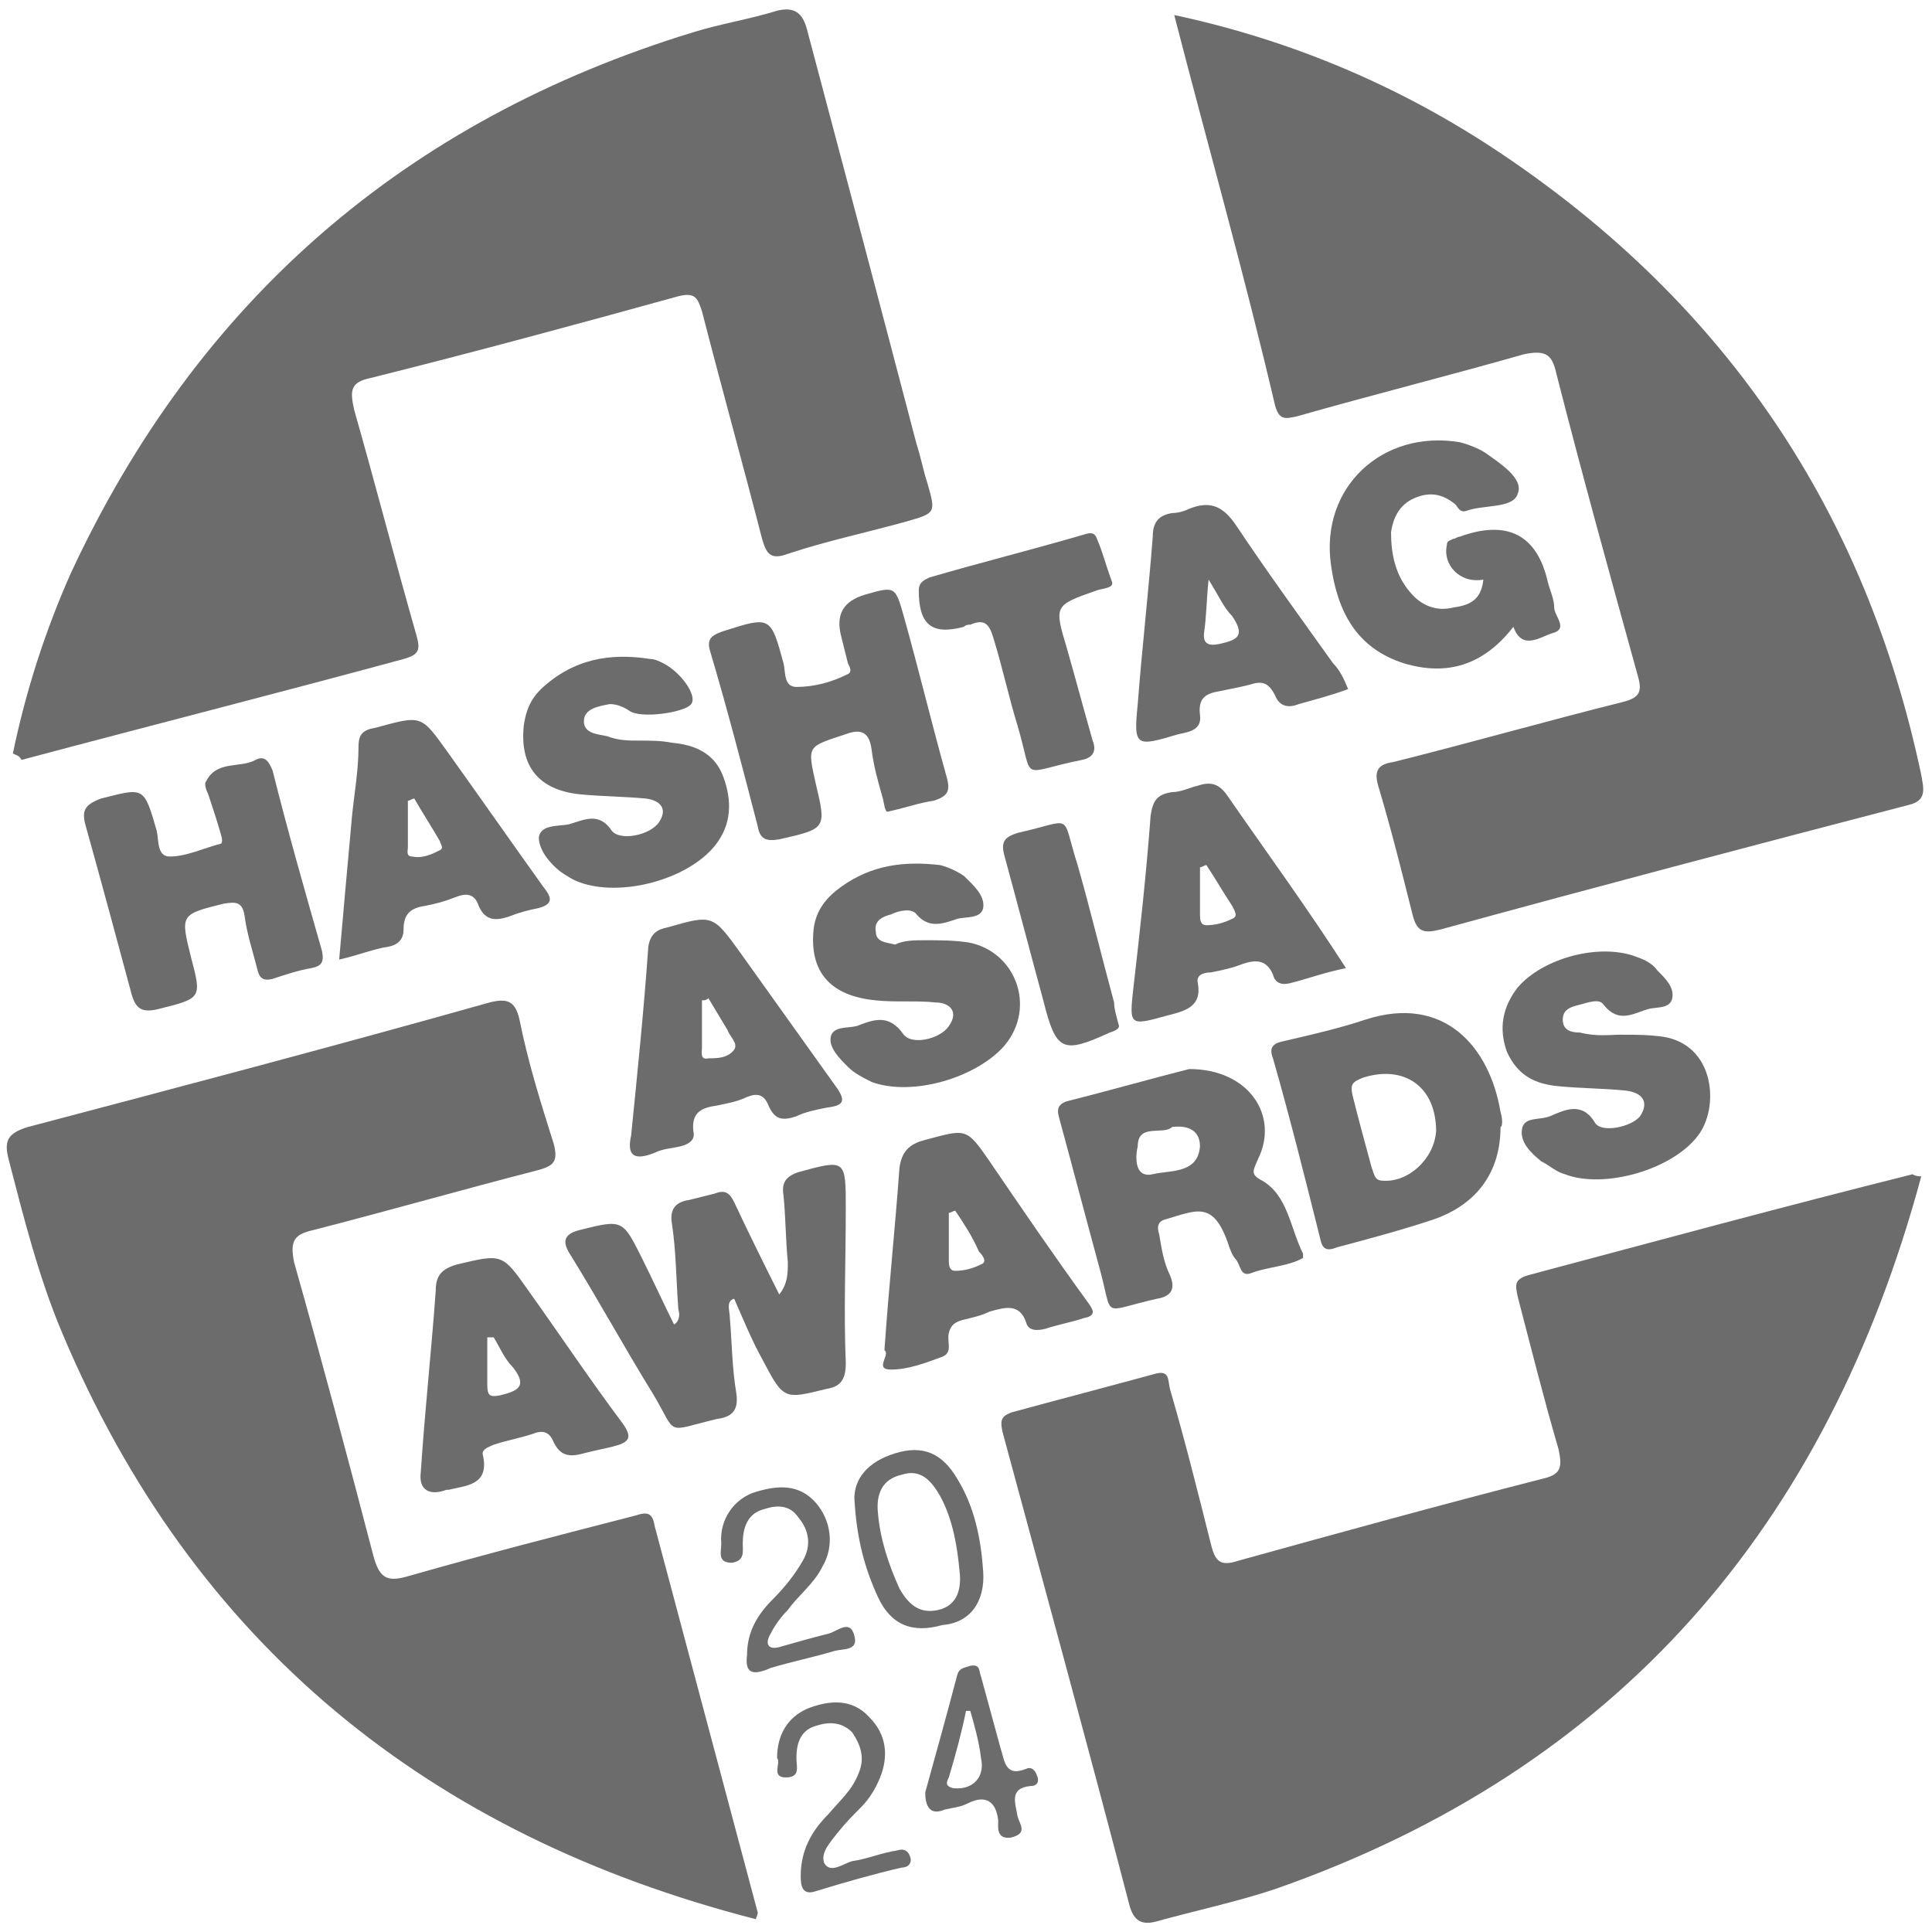
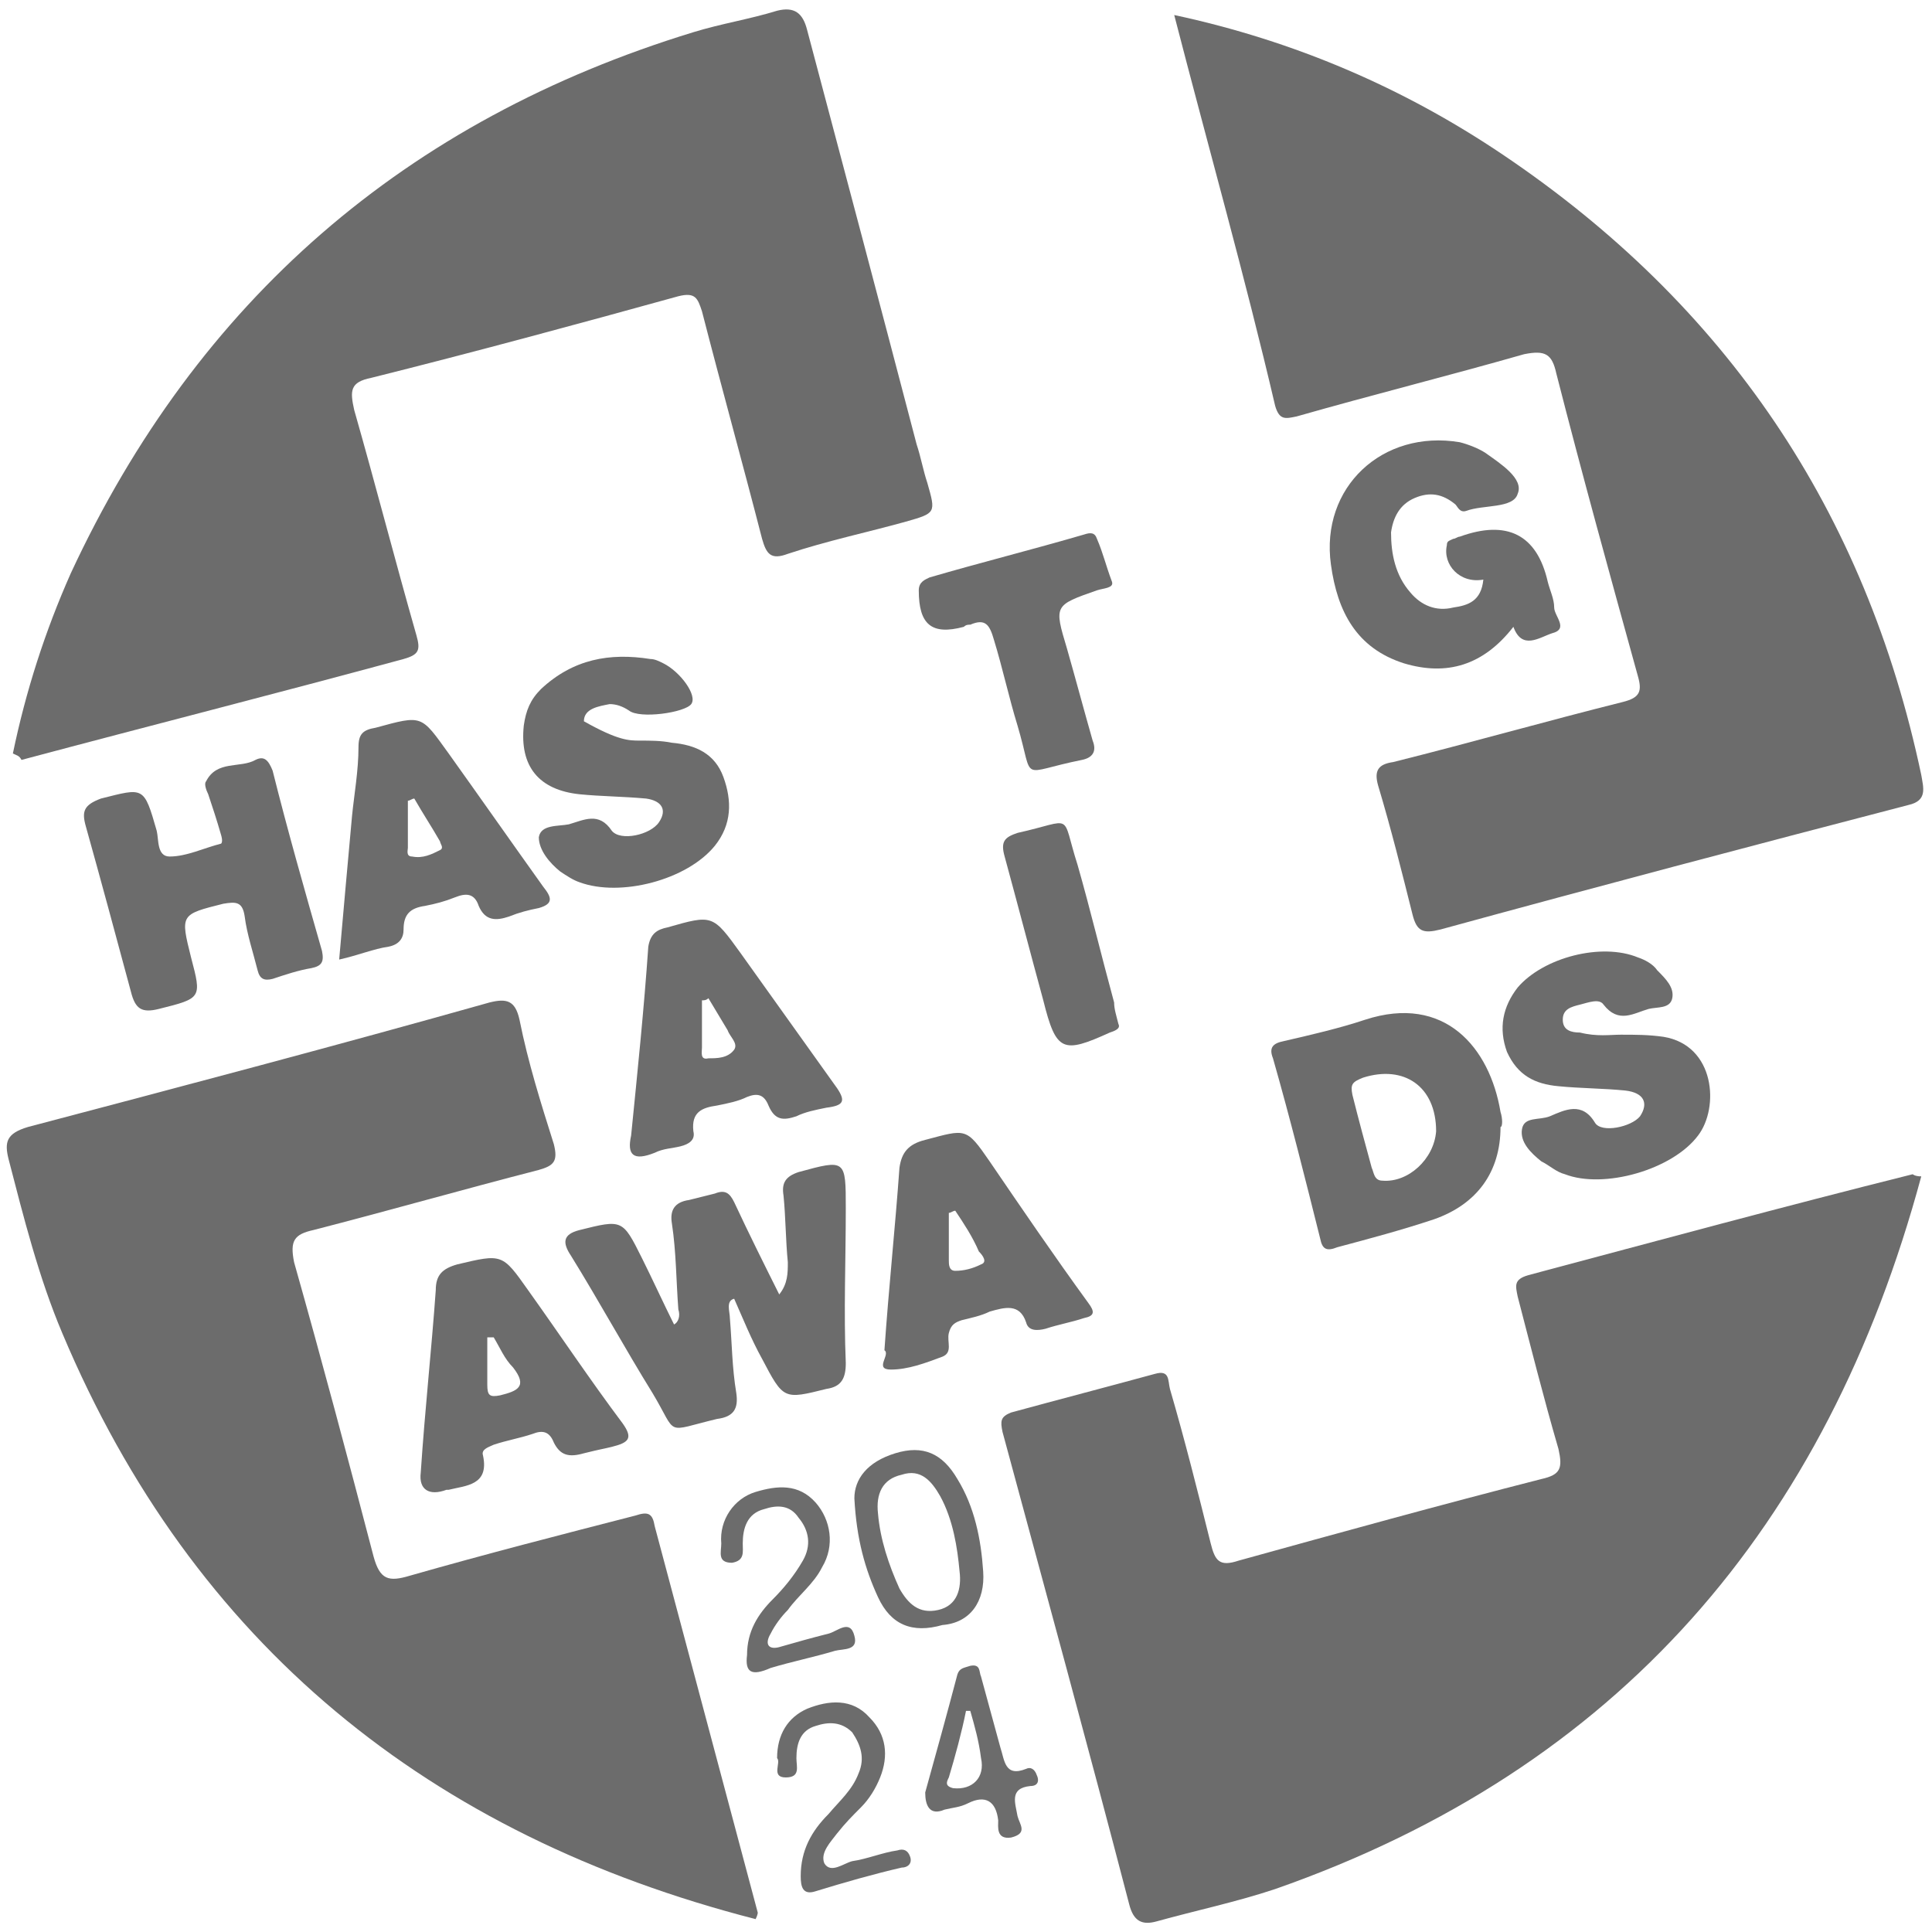
<svg xmlns="http://www.w3.org/2000/svg" version="1.1" id="Layer_1" x="0px" y="0px" viewBox="0 0 90 90" style="enable-background:new 0 0 90 90;" xml:space="preserve" width="90" height="90">
  <style type="text/css">
	.st0{fill:#6C6C6C;}
</style>
  <g>
    <path class="st0" d="M89.5,54.8C85.1,71.1,75.4,82.4,59.4,88c-1.8,0.6-3.7,1-5.5,1.5c-0.7,0.2-1.1,0-1.3-0.8   c-1.9-7.3-3.9-14.6-5.9-22c-0.1-0.5-0.1-0.7,0.4-0.9c2.2-0.6,4.5-1.2,6.7-1.8c0.7-0.2,0.6,0.3,0.7,0.7c0.7,2.4,1.3,4.8,1.9,7.2   c0.2,0.8,0.4,1.1,1.3,0.8c4.7-1.3,9.4-2.6,14.1-3.8c0.9-0.2,1-0.5,0.8-1.4c-0.7-2.4-1.3-4.8-1.9-7.1c-0.1-0.5-0.2-0.8,0.5-1   c6-1.6,11.9-3.2,17.9-4.7C89.1,54.7,89.2,54.8,89.5,54.8L89.5,54.8z" />
    <path class="st0" d="M35.2,89.4C20,85.5,9,76.6,2.9,62.1c-1.1-2.6-1.8-5.4-2.5-8.1c-0.2-0.8-0.1-1.2,0.9-1.5   c7.2-1.9,14.4-3.8,21.5-5.8c0.8-0.2,1.2-0.1,1.4,0.8c0.4,2,1,3.9,1.6,5.8c0.2,0.8,0,1-0.7,1.2c-3.5,0.9-7,1.9-10.5,2.8   c-0.9,0.2-1.1,0.5-0.9,1.5c1.3,4.6,2.5,9.1,3.7,13.7c0.3,1.1,0.7,1.2,1.7,0.9c3.5-1,7-1.9,10.5-2.8c0.6-0.2,0.8-0.1,0.9,0.5   c1.6,6,3.2,12,4.8,18C35.3,89.1,35.3,89.2,35.2,89.4L35.2,89.4z" />
    <path class="st0" d="M0.6,35.1c0.6-2.9,1.5-5.7,2.7-8.4C9.2,14,18.9,5.6,32.3,1.5c1.3-0.4,2.6-0.6,3.9-1c0.8-0.2,1.2,0.1,1.4,0.9   c1.7,6.4,3.4,12.8,5.1,19.3c0.2,0.6,0.3,1.2,0.5,1.8c0.4,1.4,0.4,1.4-1,1.8c-1.8,0.5-3.7,0.9-5.5,1.5c-0.8,0.3-1,0-1.2-0.7   c-0.9-3.5-1.9-7.1-2.8-10.6c-0.2-0.6-0.3-0.9-1.1-0.7c-4.7,1.3-9.5,2.6-14.3,3.8c-1,0.2-1,0.6-0.8,1.5c1,3.5,1.9,7,2.9,10.5   c0.2,0.7,0.1,0.9-0.6,1.1c-5.9,1.6-11.8,3.1-17.8,4.7C0.9,35.2,0.8,35.2,0.6,35.1L0.6,35.1z" />
    <path class="st0" d="M54.7,0.7C60.3,1.9,65.4,4.1,70,7.2c10.4,7,16.9,16.6,19.5,28.9c0.1,0.6,0.3,1.2-0.6,1.4   c-7.3,1.9-14.5,3.8-21.8,5.8c-0.8,0.2-1.1,0.1-1.3-0.7c-0.5-2-1-4-1.6-6c-0.2-0.7,0-1,0.7-1.1c3.6-0.9,7.1-1.9,10.7-2.8   c0.8-0.2,0.9-0.5,0.7-1.2c-1.3-4.7-2.6-9.4-3.8-14.1c-0.2-0.9-0.5-1.1-1.5-0.9c-3.5,1-7.1,1.9-10.6,2.9c-0.5,0.1-0.8,0.2-1-0.5   C58,12.9,56.3,6.9,54.7,0.7L54.7,0.7z" />
    <path class="st0" d="M36.7,58.8c-0.1-1-0.1-2.1-0.2-3.1c-0.1-0.6,0.1-0.9,0.7-1.1c2.2-0.6,2.2-0.6,2.2,1.7c0,2.4-0.1,4.8,0,7.2   c0,0.7-0.2,1.1-0.9,1.2c-2,0.5-2,0.5-3-1.4c-0.5-0.9-0.9-1.9-1.3-2.8c-0.4,0.1-0.2,0.6-0.2,0.9c0.1,1.2,0.1,2.3,0.3,3.5   c0.1,0.7-0.1,1.1-0.9,1.2c-2.5,0.6-1.8,0.8-3-1.2c-1.3-2.1-2.5-4.3-3.8-6.4c-0.4-0.6-0.4-1,0.4-1.2c2-0.5,2-0.5,2.9,1.3   c0.5,1,1,2.1,1.5,3.1c0.2-0.1,0.3-0.4,0.2-0.7c-0.1-1.3-0.1-2.7-0.3-4c-0.1-0.6,0.1-1,0.8-1.1c0.4-0.1,0.8-0.2,1.2-0.3   c0.5-0.2,0.7,0,0.9,0.4c0.7,1.5,1.4,2.9,2.1,4.3C36.7,59.8,36.7,59.3,36.7,58.8L36.7,58.8z" />
-     <path class="st0" d="M41.4,37.8c-0.2,0.1-0.2-0.4-0.3-0.7c-0.2-0.7-0.4-1.4-0.5-2.2c-0.1-0.7-0.4-1-1.2-0.7   c-1.8,0.6-1.8,0.5-1.4,2.3c0.5,2.1,0.5,2.1-1.7,2.6c-0.6,0.1-0.9,0-1-0.6c-0.7-2.7-1.4-5.4-2.2-8.1c-0.2-0.6,0-0.8,0.6-1   c2.2-0.7,2.2-0.7,2.8,1.5c0.1,0.4,0,1.1,0.6,1.1c0.8,0,1.6-0.2,2.4-0.6c0.2-0.1,0.1-0.3,0-0.5c-0.1-0.4-0.2-0.8-0.3-1.2   c-0.3-1.1,0.1-1.7,1.1-2c1.4-0.4,1.4-0.4,1.8,1c0.7,2.5,1.3,5,2,7.5c0.2,0.7,0,0.9-0.6,1.1C42.8,37.4,42.3,37.6,41.4,37.8   L41.4,37.8z" />
    <path class="st0" d="M10.3,38.9c-0.2-0.7-0.4-1.3-0.6-1.9c-0.1-0.2-0.2-0.5-0.1-0.6c0.5-1,1.6-0.6,2.3-1c0.4-0.2,0.6,0,0.8,0.5   c0.7,2.8,1.5,5.6,2.3,8.4c0.1,0.5,0,0.7-0.5,0.8c-0.6,0.1-1.2,0.3-1.8,0.5c-0.4,0.1-0.6,0-0.7-0.4c-0.2-0.8-0.5-1.7-0.6-2.5   c-0.1-0.7-0.4-0.7-1-0.6c-2,0.5-2,0.5-1.5,2.5c0.5,1.9,0.5,1.9-1.5,2.4c-0.8,0.2-1.1,0-1.3-0.8C5.4,43.6,4.7,41,4,38.5   c-0.2-0.7-0.1-1,0.7-1.3c2-0.5,2-0.6,2.6,1.5c0.1,0.4,0,1.2,0.6,1.2c0.8,0,1.6-0.4,2.4-0.6C10.4,39.2,10.3,38.9,10.3,38.9   L10.3,38.9z" />
    <path class="st0" d="M69.1,27c-1.1,0.2-1.9-0.7-1.7-1.6c0-0.2,0.1-0.2,0.3-0.3c0.1,0,0.2-0.1,0.3-0.1c2.2-0.8,3.6-0.1,4.1,2.1   c0.1,0.4,0.3,0.8,0.3,1.2c0,0.4,0.7,1-0.1,1.2c-0.6,0.2-1.4,0.8-1.8-0.3c-1.4,1.8-3.1,2.3-5.1,1.7c-2.2-0.7-3.1-2.4-3.4-4.6   c-0.5-3.6,2.4-6.3,6-5.7c0.4,0.1,0.9,0.3,1.2,0.5c0.7,0.5,1.8,1.2,1.5,1.9c-0.2,0.7-1.6,0.5-2.4,0.8c-0.3,0.1-0.4-0.2-0.5-0.3   c-0.6-0.5-1.2-0.6-1.9-0.3c-0.7,0.3-1,0.9-1.1,1.6c0,1,0.2,2,0.9,2.8c0.5,0.6,1.2,0.9,2,0.7C68.4,28.2,69,28,69.1,27L69.1,27z" />
    <path class="st0" d="M75.5,48.2c0.7,0,1.3,0,2,0.1c2.4,0.4,2.6,3.3,1.6,4.6c-1.2,1.6-4.4,2.5-6.2,1.8c-0.4-0.1-0.7-0.4-1.1-0.6   c-0.5-0.4-1-0.9-0.9-1.5c0.1-0.6,0.8-0.4,1.3-0.6c0.7-0.3,1.5-0.7,2.1,0.3c0.3,0.5,1.7,0.2,2.1-0.3c0.4-0.6,0.2-1.1-0.7-1.2   c-1-0.1-2.1-0.1-3.1-0.2c-1.1-0.1-1.9-0.5-2.4-1.6c-0.4-1.1-0.2-2.1,0.5-3c1.2-1.4,3.9-2.1,5.6-1.4c0.3,0.1,0.7,0.3,0.9,0.6   c0.4,0.4,0.8,0.8,0.7,1.3c-0.1,0.5-0.7,0.4-1.1,0.5c-0.7,0.2-1.4,0.7-2.1-0.2c-0.2-0.3-0.7-0.1-1.1,0c-0.4,0.1-0.8,0.2-0.8,0.7   c0,0.5,0.4,0.6,0.8,0.6C74.4,48.3,75,48.2,75.5,48.2L75.5,48.2z" />
-     <path class="st0" d="M43.1,43.8c0.7,0,1.3,0,2,0.1c2.2,0.4,3.2,3,1.7,4.8c-1.3,1.5-4.3,2.4-6.2,1.7c-0.4-0.2-0.8-0.4-1.1-0.7   c-0.4-0.4-0.9-0.9-0.8-1.4c0.1-0.5,0.8-0.4,1.2-0.5c0.8-0.3,1.5-0.6,2.2,0.4c0.4,0.5,1.7,0.2,2.1-0.4c0.5-0.7,0-1.1-0.6-1.1   c-0.9-0.1-1.9,0-2.8-0.1c-2.1-0.2-3.1-1.3-2.9-3.3c0.1-0.9,0.6-1.5,1.3-2c1.4-1,2.9-1.2,4.6-1c0.4,0.1,0.8,0.3,1.1,0.5   c0.4,0.4,1,0.9,0.9,1.5c-0.1,0.5-0.8,0.4-1.2,0.5c-0.6,0.2-1.3,0.5-1.9-0.2c-0.2-0.3-0.8-0.2-1.2,0c-0.4,0.1-0.8,0.3-0.7,0.8   c0,0.5,0.5,0.5,0.9,0.6C42.1,43.8,42.6,43.8,43.1,43.8L43.1,43.8z" />
-     <path class="st0" d="M29.8,34.5c0.5,0,1,0,1.5,0.1c1.1,0.1,2,0.5,2.4,1.6c0.4,1.1,0.4,2.2-0.4,3.2c-1.3,1.6-4.4,2.4-6.3,1.7   c-0.3-0.1-0.6-0.3-0.9-0.5c-0.5-0.4-1-1-1-1.6c0.1-0.6,0.9-0.5,1.4-0.6c0.7-0.2,1.4-0.6,2,0.3c0.4,0.5,1.8,0.2,2.2-0.4   c0.4-0.6,0.1-1-0.6-1.1C29,37.1,28,37.1,27,37c-1.9-0.2-2.8-1.3-2.6-3.2c0.1-0.7,0.3-1.2,0.8-1.7c1.5-1.4,3.2-1.7,5.1-1.4   c0.2,0,0.4,0.1,0.6,0.2c0.8,0.4,1.6,1.5,1.3,1.9c-0.3,0.4-2.4,0.7-2.9,0.3c-0.3-0.2-0.6-0.3-0.9-0.3c-0.5,0.1-1.2,0.2-1.2,0.8   c0,0.6,0.7,0.6,1.1,0.7C28.8,34.5,29.3,34.5,29.8,34.5C29.8,34.5,29.8,34.5,29.8,34.5L29.8,34.5z" />
+     <path class="st0" d="M29.8,34.5c0.5,0,1,0,1.5,0.1c1.1,0.1,2,0.5,2.4,1.6c0.4,1.1,0.4,2.2-0.4,3.2c-1.3,1.6-4.4,2.4-6.3,1.7   c-0.3-0.1-0.6-0.3-0.9-0.5c-0.5-0.4-1-1-1-1.6c0.1-0.6,0.9-0.5,1.4-0.6c0.7-0.2,1.4-0.6,2,0.3c0.4,0.5,1.8,0.2,2.2-0.4   c0.4-0.6,0.1-1-0.6-1.1C29,37.1,28,37.1,27,37c-1.9-0.2-2.8-1.3-2.6-3.2c0.1-0.7,0.3-1.2,0.8-1.7c1.5-1.4,3.2-1.7,5.1-1.4   c0.2,0,0.4,0.1,0.6,0.2c0.8,0.4,1.6,1.5,1.3,1.9c-0.3,0.4-2.4,0.7-2.9,0.3c-0.3-0.2-0.6-0.3-0.9-0.3c-0.5,0.1-1.2,0.2-1.2,0.8   C28.8,34.5,29.3,34.5,29.8,34.5C29.8,34.5,29.8,34.5,29.8,34.5L29.8,34.5z" />
    <path class="st0" d="M51.8,27.1c0.1,0.3-0.4,0.3-0.7,0.4c-2,0.7-2,0.7-1.4,2.7c0.4,1.4,0.8,2.9,1.2,4.3c0.2,0.5,0,0.8-0.5,0.9   c-3,0.6-2.2,1.1-3-1.6c-0.4-1.3-0.7-2.7-1.1-4c-0.2-0.7-0.4-1-1.1-0.7c-0.1,0-0.2,0-0.3,0.1c-1.5,0.4-2.1-0.1-2.1-1.7   c0-0.4,0.3-0.5,0.5-0.6c2.4-0.7,4.8-1.3,7.2-2c0.3-0.1,0.5-0.1,0.6,0.2C51.4,25.8,51.5,26.3,51.8,27.1L51.8,27.1z" />
    <path class="st0" d="M52.1,47.7c0.1,0.2-0.1,0.3-0.4,0.4c-2.2,1-2.5,0.9-3.1-1.5c-0.6-2.2-1.2-4.5-1.8-6.7c-0.2-0.7,0-0.9,0.6-1.1   c2.7-0.6,2-1,2.8,1.5c0.6,2.1,1.1,4.2,1.7,6.4C51.9,47,52,47.3,52.1,47.7L52.1,47.7z" />
    <path class="st0" d="M36.2,81.9c0-1.1,0.5-1.9,1.4-2.3c1-0.4,2.1-0.5,2.9,0.4c0.8,0.8,0.9,1.8,0.5,2.8c-0.2,0.5-0.5,1-0.9,1.4   c-0.4,0.4-0.7,0.7-1.1,1.2c-0.3,0.4-0.8,0.9-0.6,1.4c0.3,0.5,0.9,0,1.3-0.1c0.7-0.1,1.4-0.4,2.1-0.5c0.3-0.1,0.5,0,0.6,0.3   c0.1,0.3-0.1,0.5-0.4,0.5c-1.3,0.3-2.7,0.7-4,1.1c-0.6,0.2-0.7-0.2-0.7-0.7c0-1.2,0.5-2.1,1.3-2.9c0.5-0.6,1.1-1.1,1.4-1.9   c0.3-0.7,0.1-1.3-0.3-1.9c-0.5-0.5-1.1-0.5-1.7-0.3c-0.7,0.2-0.9,0.8-0.9,1.5c0,0.4,0.2,0.9-0.5,0.9C35.9,82.8,36.4,82.1,36.2,81.9   L36.2,81.9z" />
    <path class="st0" d="M34.8,77.1c0-1.1,0.5-1.9,1.2-2.6c0.5-0.5,1-1.1,1.4-1.8c0.4-0.7,0.3-1.4-0.2-2c-0.4-0.6-1-0.6-1.6-0.4   c-0.8,0.2-1,0.9-1,1.6c0,0.4,0.1,0.8-0.5,0.9c-0.7,0-0.5-0.5-0.5-0.9c-0.1-1.1,0.6-2.1,1.6-2.4c1-0.3,2-0.4,2.8,0.5   c0.7,0.8,0.9,2,0.3,3c-0.4,0.8-1.1,1.3-1.6,2c-0.3,0.3-0.6,0.7-0.8,1.1c-0.3,0.5-0.1,0.8,0.5,0.6c0.7-0.2,1.4-0.4,2.2-0.6   c0.4-0.1,1-0.7,1.2,0.1c0.2,0.7-0.5,0.6-0.9,0.7c-1,0.3-2,0.5-3,0.8C35,78.1,34.7,77.9,34.8,77.1L34.8,77.1z" />
    <path class="st0" d="M69.9,51.8c-0.5-3-2.6-5.5-6.3-4.3c-1.2,0.4-2.5,0.7-3.8,1c-0.5,0.1-0.7,0.3-0.5,0.8c0.8,2.8,1.5,5.6,2.2,8.4   c0.1,0.5,0.3,0.6,0.8,0.4c1.5-0.4,3-0.8,4.5-1.3c2-0.7,3.1-2.2,3.1-4.3C70,52.5,70,52.1,69.9,51.8L69.9,51.8z M64.4,55   c-0.4,0-0.4-0.4-0.5-0.6c-0.3-1.1-0.6-2.2-0.9-3.4c-0.1-0.5,0-0.6,0.5-0.8c1.9-0.6,3.4,0.4,3.4,2.5C66.8,54,65.6,55.1,64.4,55   L64.4,55z" />
-     <path class="st0" d="M60.7,58.4c-0.6-1.2-0.7-2.7-1.9-3.4c-0.6-0.3-0.4-0.5-0.2-1c1-2-0.4-4.2-3.2-4.2c-1.6,0.4-3.7,1-5.7,1.5   c-0.6,0.2-0.4,0.6-0.3,1c0.6,2.2,1.2,4.5,1.8,6.7c0.7,2.5,0,2.1,2.7,1.5c0.6-0.1,0.9-0.4,0.6-1.1c-0.3-0.6-0.4-1.3-0.5-1.9   c-0.1-0.3-0.1-0.6,0.3-0.7c1.4-0.4,2.2-0.9,2.9,1.1c0.1,0.3,0.2,0.6,0.4,0.8c0.2,0.3,0.2,0.8,0.7,0.6c0.8-0.3,1.7-0.3,2.4-0.7   C60.7,58.6,60.7,58.4,60.7,58.4L60.7,58.4z M55.9,53.4c-0.1,1.3-1.4,1.1-2.2,1.3c-0.9,0.2-0.8-0.9-0.7-1.3c0-1.1,1.2-0.5,1.6-0.9   C55.4,52.4,55.9,52.7,55.9,53.4z" />
    <path class="st0" d="M29,66.3c-1.5-2-2.9-4.1-4.4-6.2c-1.2-1.7-1.2-1.7-3.3-1.2c-0.7,0.2-1,0.5-1,1.2c-0.2,2.8-0.5,5.5-0.7,8.5   c-0.1,0.8,0.4,1.1,1.2,0.8c0,0,0.1,0,0.1,0c0.8-0.2,1.9-0.2,1.6-1.6c-0.1-0.3,0.3-0.4,0.5-0.5c0.6-0.2,1.2-0.3,1.8-0.5   c0.5-0.2,0.8-0.1,1,0.4c0.3,0.6,0.7,0.7,1.4,0.5c0.8-0.2,0.9-0.2,1.3-0.3C29.3,67.2,29.5,67,29,66.3L29,66.3z M23.3,65   c-0.5,0.1-0.6,0-0.6-0.5c0-0.7,0-1.4,0-2.2c0.1,0,0.2,0,0.3,0c0.3,0.5,0.5,1,0.9,1.4C24.6,64.6,24.1,64.8,23.3,65z" />
    <path class="st0" d="M50.7,60.7c-1.6-2.2-3.1-4.4-4.6-6.6c-1.1-1.6-1.1-1.5-3-1c-0.8,0.2-1.1,0.6-1.2,1.3c-0.2,2.8-0.5,5.6-0.7,8.5   c0.3,0.2-0.5,0.9,0.3,0.9c0.8,0,1.6-0.3,2.4-0.6c0.5-0.2,0.2-0.7,0.3-1.1c0.1-0.4,0.3-0.5,0.6-0.6c0.4-0.1,0.9-0.2,1.3-0.4   c0.7-0.2,1.4-0.4,1.7,0.5c0.1,0.4,0.5,0.4,0.9,0.3c0.6-0.2,1.2-0.3,1.8-0.5C51,61.3,51,61.1,50.7,60.7L50.7,60.7z M45.7,58.9   c-0.4,0.2-0.8,0.3-1.2,0.3c-0.3,0-0.3-0.3-0.3-0.5c0-0.7,0-1.5,0-2.2c0.1,0,0.2-0.1,0.3-0.1c0.4,0.6,0.8,1.2,1.1,1.9   C45.8,58.5,46,58.8,45.7,58.9L45.7,58.9z" />
-     <path class="st0" d="M62.1,30.9c-1.5-2.1-3.1-4.3-4.5-6.4c-0.6-0.9-1.2-1.2-2.2-0.8c-0.2,0.1-0.5,0.2-0.8,0.2   c-0.6,0.1-0.9,0.4-0.9,1.1c-0.2,2.6-0.5,5.2-0.7,7.8c-0.2,2-0.1,2,1.9,1.4c0.5-0.1,1.1-0.2,1-0.9c-0.1-0.8,0.3-1,0.9-1.1   c0.5-0.1,1-0.2,1.4-0.3c0.6-0.2,0.9-0.1,1.2,0.5c0.2,0.5,0.6,0.6,1.1,0.4c0.7-0.2,1.5-0.4,2.3-0.7C62.6,31.6,62.4,31.2,62.1,30.9   L62.1,30.9z M56.8,30c-0.5,0.1-0.8,0-0.7-0.6c0.1-0.7,0.1-1.4,0.2-2.4c0.5,0.8,0.7,1.3,1.1,1.7C58,29.6,57.7,29.8,56.8,30z" />
    <path class="st0" d="M25.3,41.3c-1.5-2.1-2.9-4.1-4.4-6.2c-1.3-1.8-1.2-1.8-3.4-1.2c-0.6,0.1-0.8,0.3-0.8,0.9   c0,1.1-0.2,2.2-0.3,3.2c-0.2,2.2-0.4,4.4-0.6,6.7c0.9-0.2,1.6-0.5,2.3-0.6c0.5-0.1,0.7-0.4,0.7-0.8c0-0.7,0.3-1,1-1.1   c0.5-0.1,0.9-0.2,1.4-0.4c0.5-0.2,0.9-0.2,1.1,0.4c0.3,0.7,0.8,0.7,1.4,0.5c0.5-0.2,0.9-0.3,1.4-0.4C25.8,42.1,25.7,41.8,25.3,41.3   L25.3,41.3z M20.5,39.6c-0.4,0.2-0.8,0.4-1.3,0.3c-0.3,0-0.2-0.3-0.2-0.4c0-0.7,0-1.5,0-2.2c0.1,0,0.2-0.1,0.3-0.1   c0.4,0.7,0.8,1.3,1.2,2C20.5,39.3,20.7,39.5,20.5,39.6L20.5,39.6z" />
-     <path class="st0" d="M57.2,37.1c-0.4-0.6-0.8-0.7-1.4-0.5c-0.4,0.1-0.8,0.3-1.2,0.3c-0.7,0.1-0.9,0.4-1,1.1c-0.2,2.7-0.5,5.4-0.8,8   c-0.2,1.8-0.2,1.8,1.6,1.3c0.8-0.2,1.6-0.4,1.4-1.5c-0.1-0.4,0.3-0.5,0.6-0.5c0.5-0.1,1-0.2,1.5-0.4c0.6-0.2,1.1-0.2,1.4,0.5   c0.1,0.4,0.4,0.5,0.8,0.4c0.8-0.2,1.6-0.5,2.6-0.7C60.9,42.3,59,39.7,57.2,37.1L57.2,37.1z M57.4,42.8c-0.4,0.2-0.8,0.3-1.2,0.3   c-0.3,0-0.3-0.3-0.3-0.5c0-0.7,0-1.5,0-2.2c0.1,0,0.2-0.1,0.3-0.1c0.4,0.6,0.8,1.3,1.2,1.9C57.5,42.4,57.7,42.7,57.4,42.8   L57.4,42.8z" />
    <path class="st0" d="M39,50.7c-1.5-2.1-3-4.2-4.5-6.3c-1.3-1.8-1.3-1.8-3.4-1.2c-0.5,0.1-0.8,0.3-0.9,0.9c-0.2,2.9-0.5,5.8-0.8,8.8   c-0.2,0.9,0.1,1.2,1.1,0.8c0.4-0.2,0.8-0.2,1.2-0.3c0.4-0.1,0.7-0.3,0.6-0.7c-0.1-0.9,0.4-1.1,1.1-1.2c0.5-0.1,1-0.2,1.4-0.4   c0.5-0.2,0.8-0.1,1,0.4c0.3,0.7,0.7,0.7,1.3,0.5c0.4-0.2,0.9-0.3,1.4-0.4C39.3,51.5,39.4,51.3,39,50.7L39,50.7z M34.2,48.9   c-0.3,0.4-0.8,0.4-1.2,0.4c-0.4,0.1-0.3-0.3-0.3-0.5c0-0.7,0-1.5,0-2.2c0.1,0,0.2,0,0.3-0.1c0.3,0.5,0.6,1,0.9,1.5   C34,48.3,34.4,48.6,34.2,48.9L34.2,48.9z" />
    <path class="st0" d="M45.8,73.2c-0.1-1.5-0.4-3-1.2-4.3c-0.7-1.2-1.6-1.6-2.9-1.2c-1.3,0.4-1.9,1.2-1.9,2.1   c0.1,1.9,0.5,3.3,1.1,4.6c0.6,1.3,1.6,1.7,3,1.3C45.2,75.6,45.9,74.6,45.8,73.2L45.8,73.2z M43.7,75c-0.9,0.2-1.4-0.3-1.8-1   c-0.5-1.1-0.9-2.3-1-3.5c-0.1-0.9,0.2-1.6,1.1-1.8c0.9-0.3,1.4,0.3,1.8,1c0.6,1.1,0.8,2.4,0.9,3.5C44.8,74,44.6,74.8,43.7,75   L43.7,75z" />
    <path class="st0" d="M48.3,82.7c-0.1-0.3-0.3-0.4-0.5-0.3c-1,0.4-1-0.4-1.2-1c-0.3-1.1-0.6-2.2-0.9-3.3c-0.1-0.2,0-0.6-0.5-0.5   c-0.3,0.1-0.5,0.1-0.6,0.4c-0.5,1.9-1,3.7-1.5,5.5c0,0.6,0.2,1.1,0.9,0.8c0.4-0.1,0.7-0.1,1.1-0.3c0.8-0.4,1.3-0.1,1.4,0.8   c0,0.3-0.1,0.9,0.6,0.8c0.8-0.2,0.4-0.6,0.3-1c-0.1-0.6-0.4-1.3,0.6-1.4C48.4,83.2,48.4,82.9,48.3,82.7L48.3,82.7z M44.4,83.3   c-0.4-0.1-0.3-0.3-0.2-0.5c0.3-1,0.6-2.1,0.8-3.1c0.1,0,0.1,0,0.2,0c0.2,0.7,0.4,1.4,0.5,2.2C45.9,82.8,45.3,83.4,44.4,83.3   L44.4,83.3z" />
  </g>
</svg>